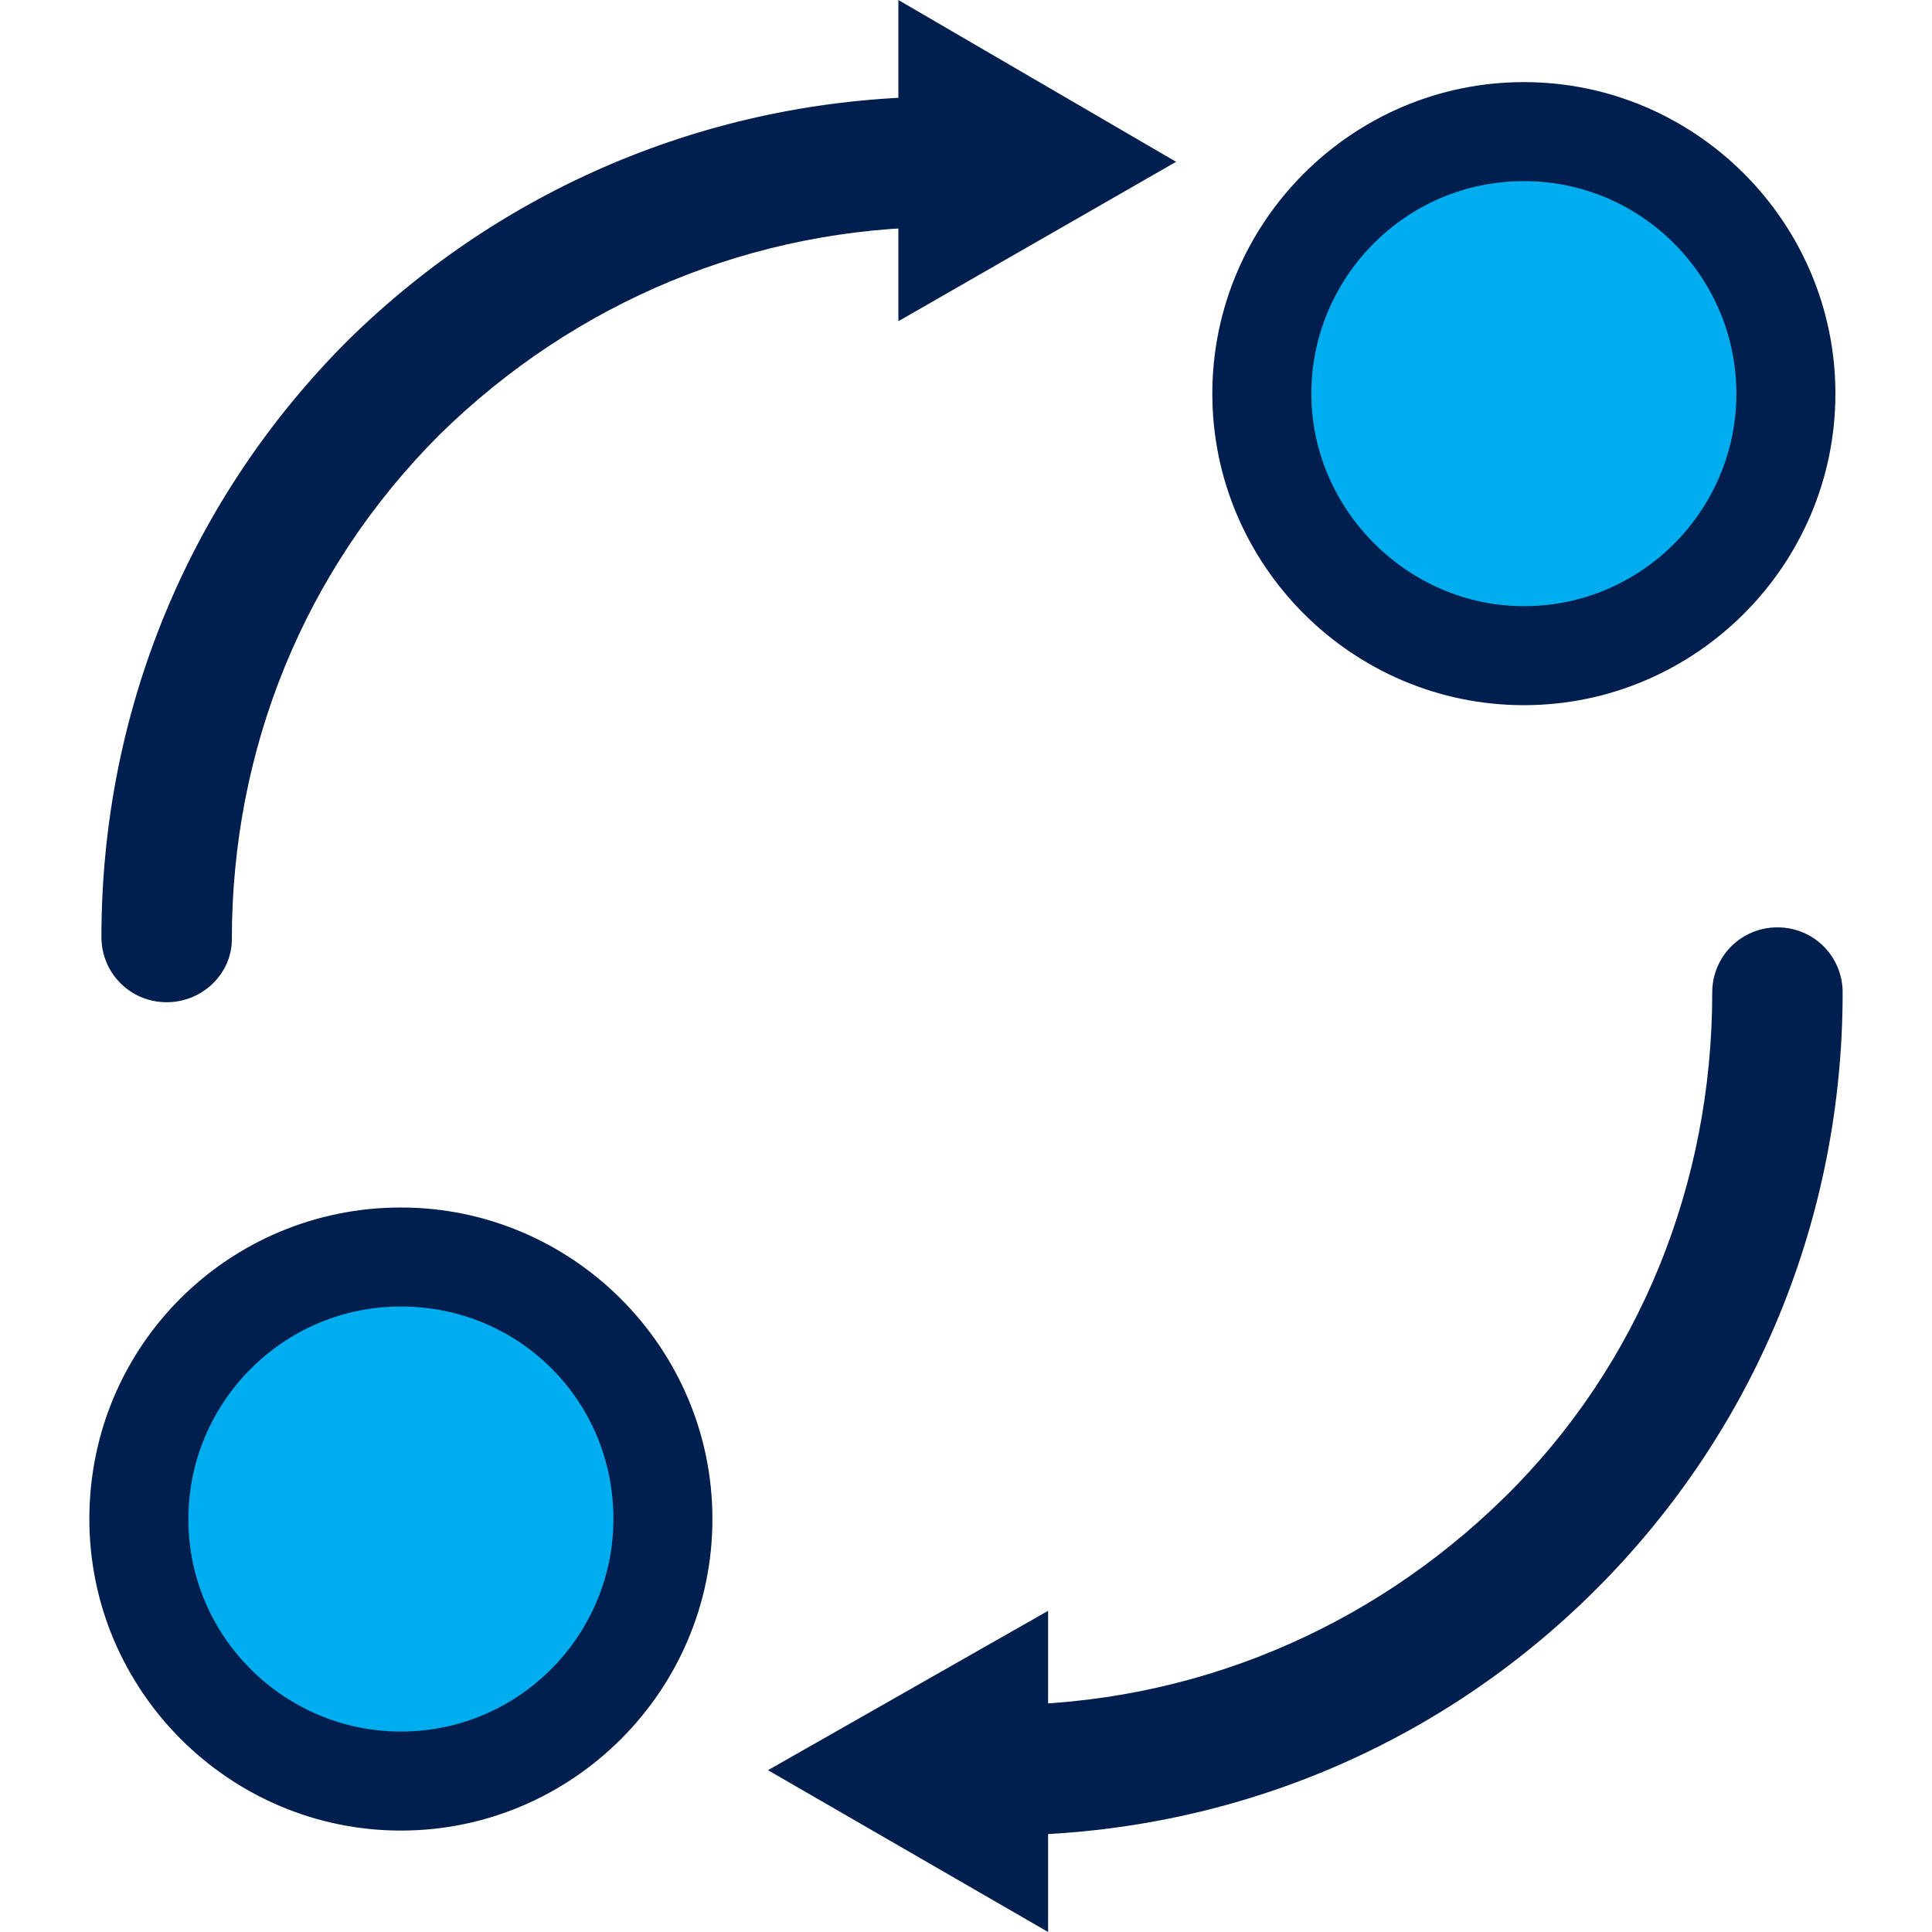
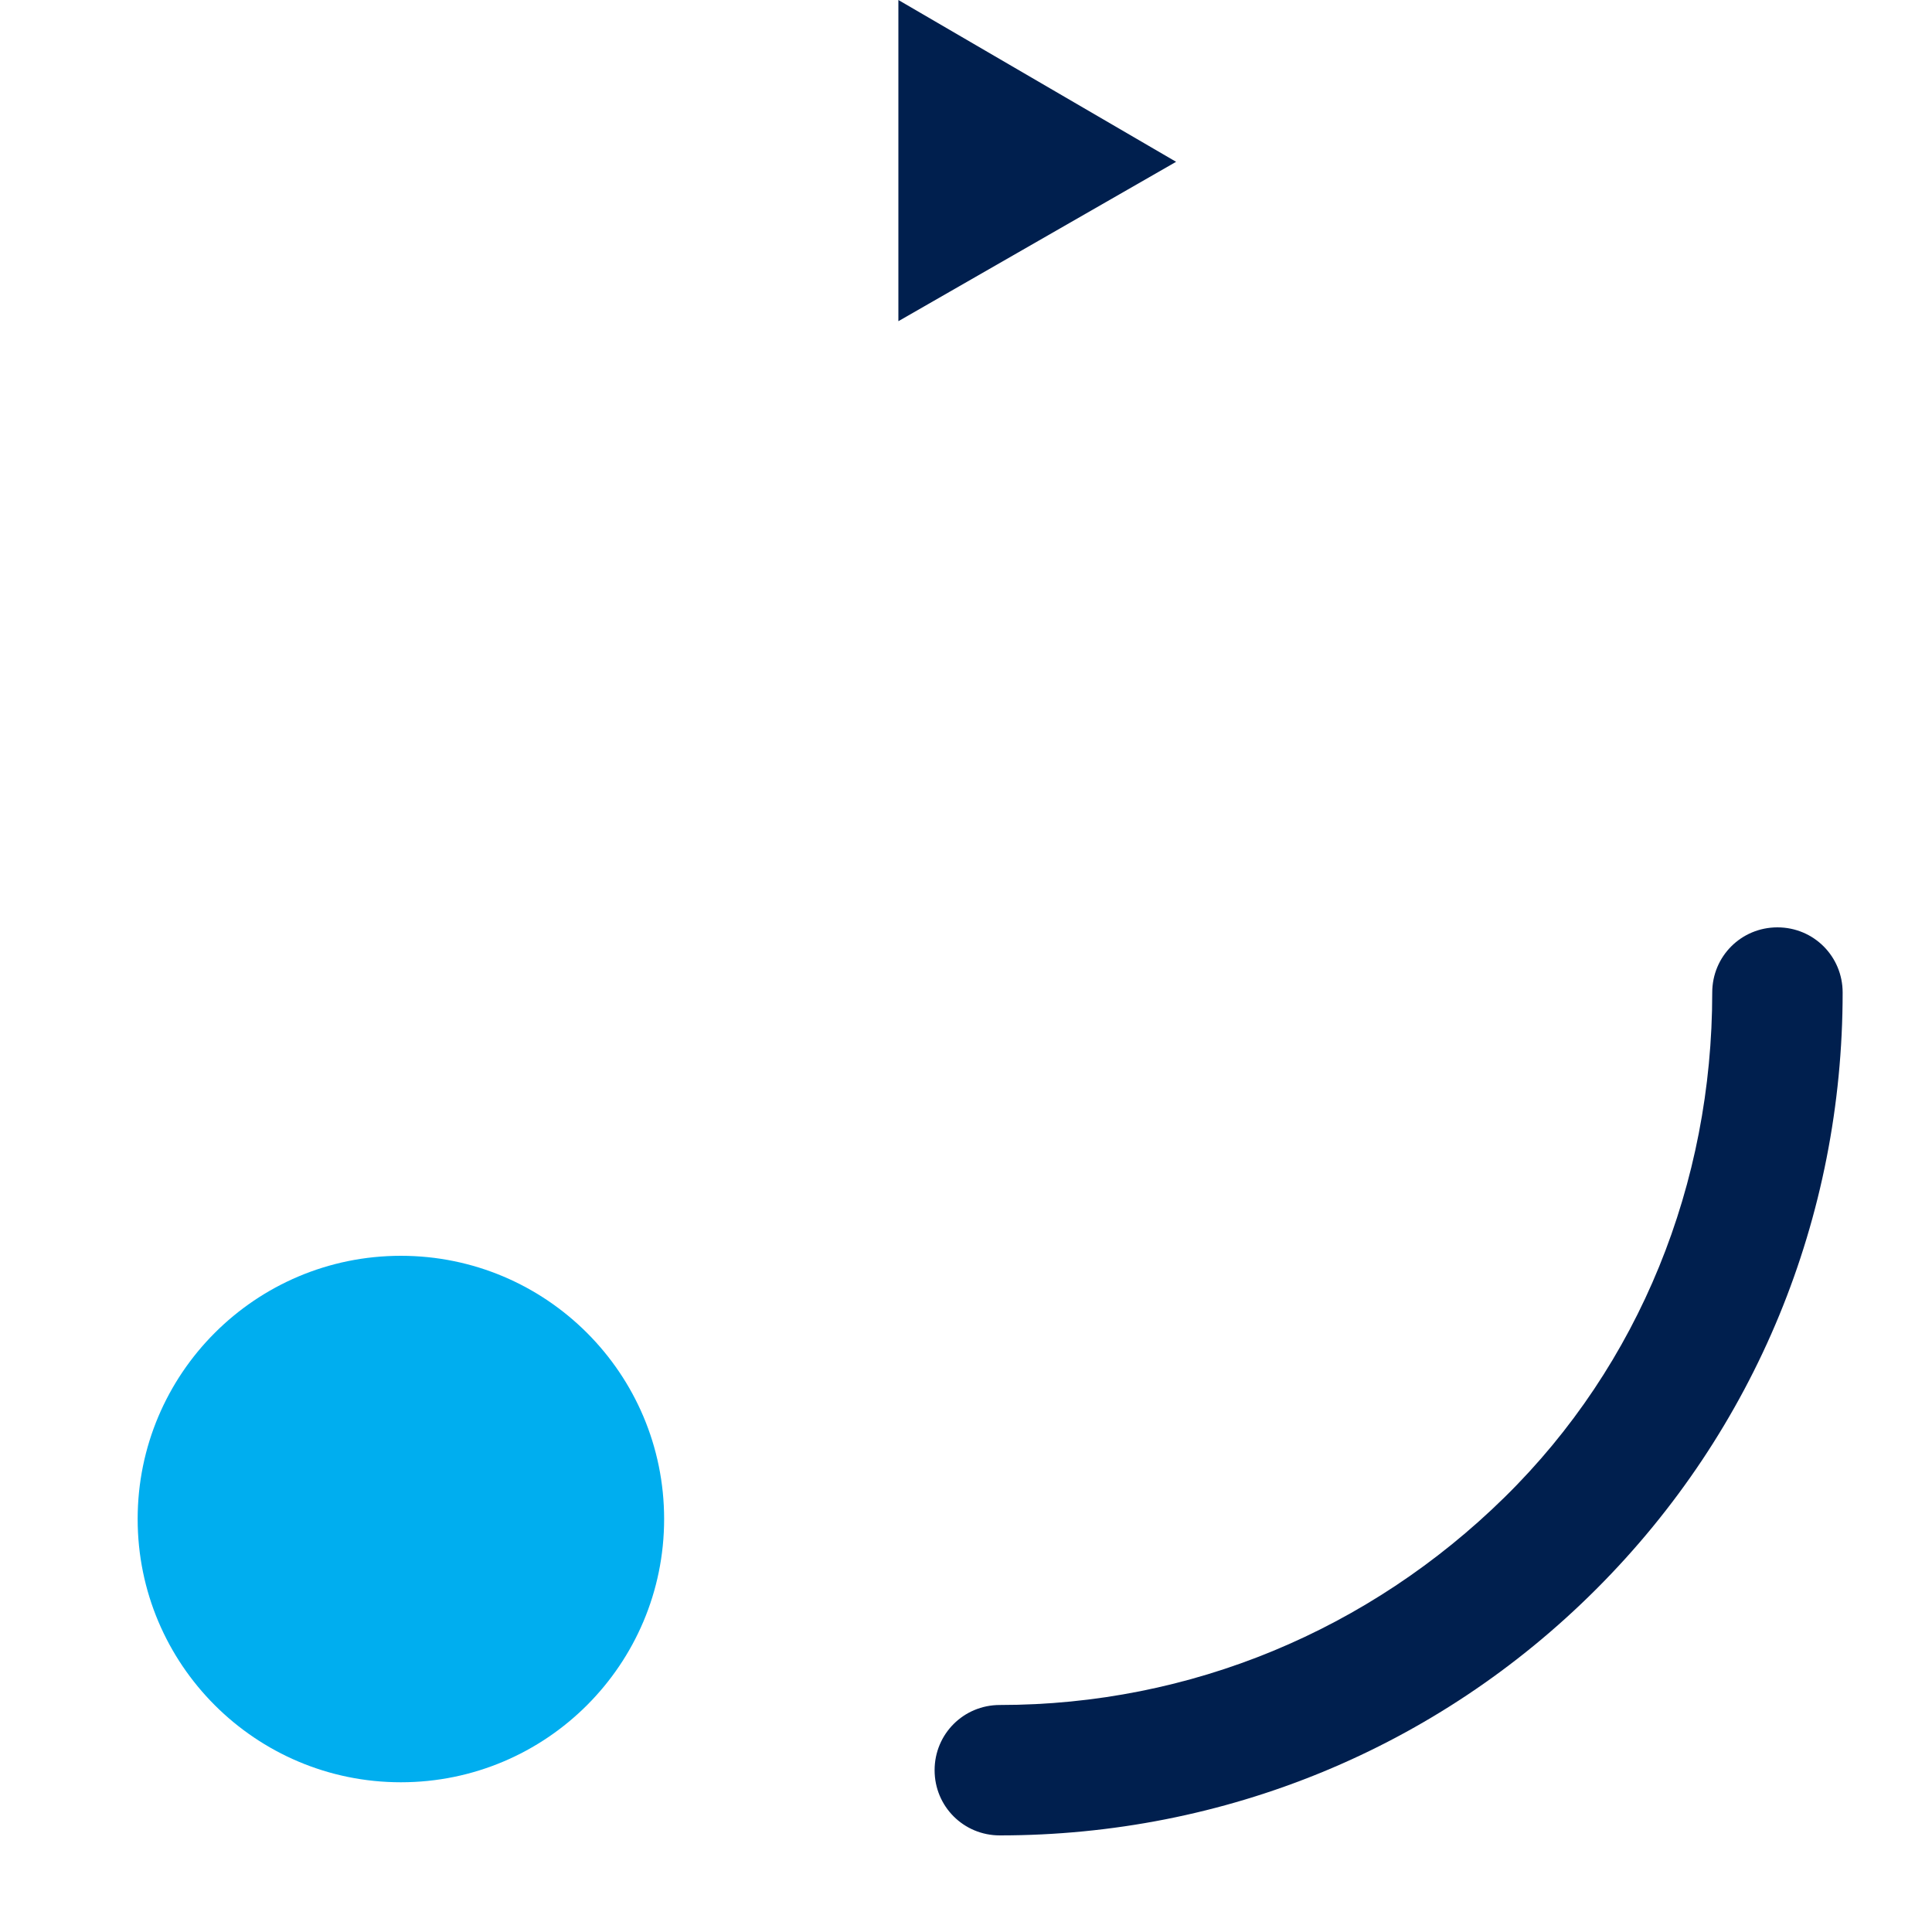
<svg xmlns="http://www.w3.org/2000/svg" version="1.1" id="Layer_1" x="0px" y="0px" viewBox="0 0 80 80" style="enable-background:new 0 0 80 80;" xml:space="preserve">
  <style type="text/css">
	.st0{fill:#00AEEF;}
	.st1{fill:#001F4E;}
</style>
  <g>
    <circle class="st0" cx="16.6" cy="62.9" r="10.9" />
-     <path class="st1" d="M16.6,75.8C9.5,75.8,3.7,70,3.7,62.9C3.7,55.7,9.5,50,16.6,50s12.9,5.8,12.9,12.9C29.5,70,23.7,75.8,16.6,75.8   z M16.6,54.1c-4.9,0-8.8,4-8.8,8.8c0,4.9,4,8.8,8.8,8.8c4.9,0,8.8-4,8.8-8.8C25.4,58,21.5,54.1,16.6,54.1z" />
  </g>
  <g>
-     <circle class="st0" cx="63.1" cy="16.3" r="10.9" />
-     <path class="st1" d="M63.1,29.2c-7.1,0-12.9-5.8-12.9-12.9S56,3.4,63.1,3.4C70.2,3.4,76,9.2,76,16.3S70.2,29.2,63.1,29.2z    M63.1,7.5c-4.9,0-8.8,4-8.8,8.8s4,8.8,8.8,8.8c4.9,0,8.8-4,8.8-8.8S68,7.5,63.1,7.5z" />
-   </g>
+     </g>
  <g>
    <g>
-       <path class="st1" d="M6.9,41.5c-1.5,0-2.7-1.2-2.7-2.7c0-9.3,3.6-18.1,10.2-24.7C21,7.6,29.8,4,39.1,4c1.5,0,2.7,1.2,2.7,2.7    s-1.2,2.7-2.7,2.7c-7.9,0-15.3,3.1-20.9,8.6c-5.6,5.6-8.6,13-8.6,20.9C9.6,40.3,8.4,41.5,6.9,41.5z" />
-     </g>
+       </g>
    <g>
      <g>
        <polygon class="st1" points="37.2,13.3 48.7,6.7 37.2,0    " />
      </g>
    </g>
  </g>
  <g>
    <g>
      <path class="st1" d="M41.4,76c-1.5,0-2.7-1.2-2.7-2.7c0-1.5,1.2-2.7,2.7-2.7c7.9,0,15.3-3.1,20.9-8.6s8.6-13,8.6-20.9    c0-1.5,1.2-2.7,2.7-2.7s2.7,1.2,2.7,2.7c0,9.3-3.6,18.1-10.2,24.7C59.5,72.4,50.7,76,41.4,76z" />
    </g>
    <g>
      <g>
-         <polygon class="st1" points="43.4,66.7 31.8,73.3 43.4,80    " />
-       </g>
+         </g>
    </g>
  </g>
</svg>